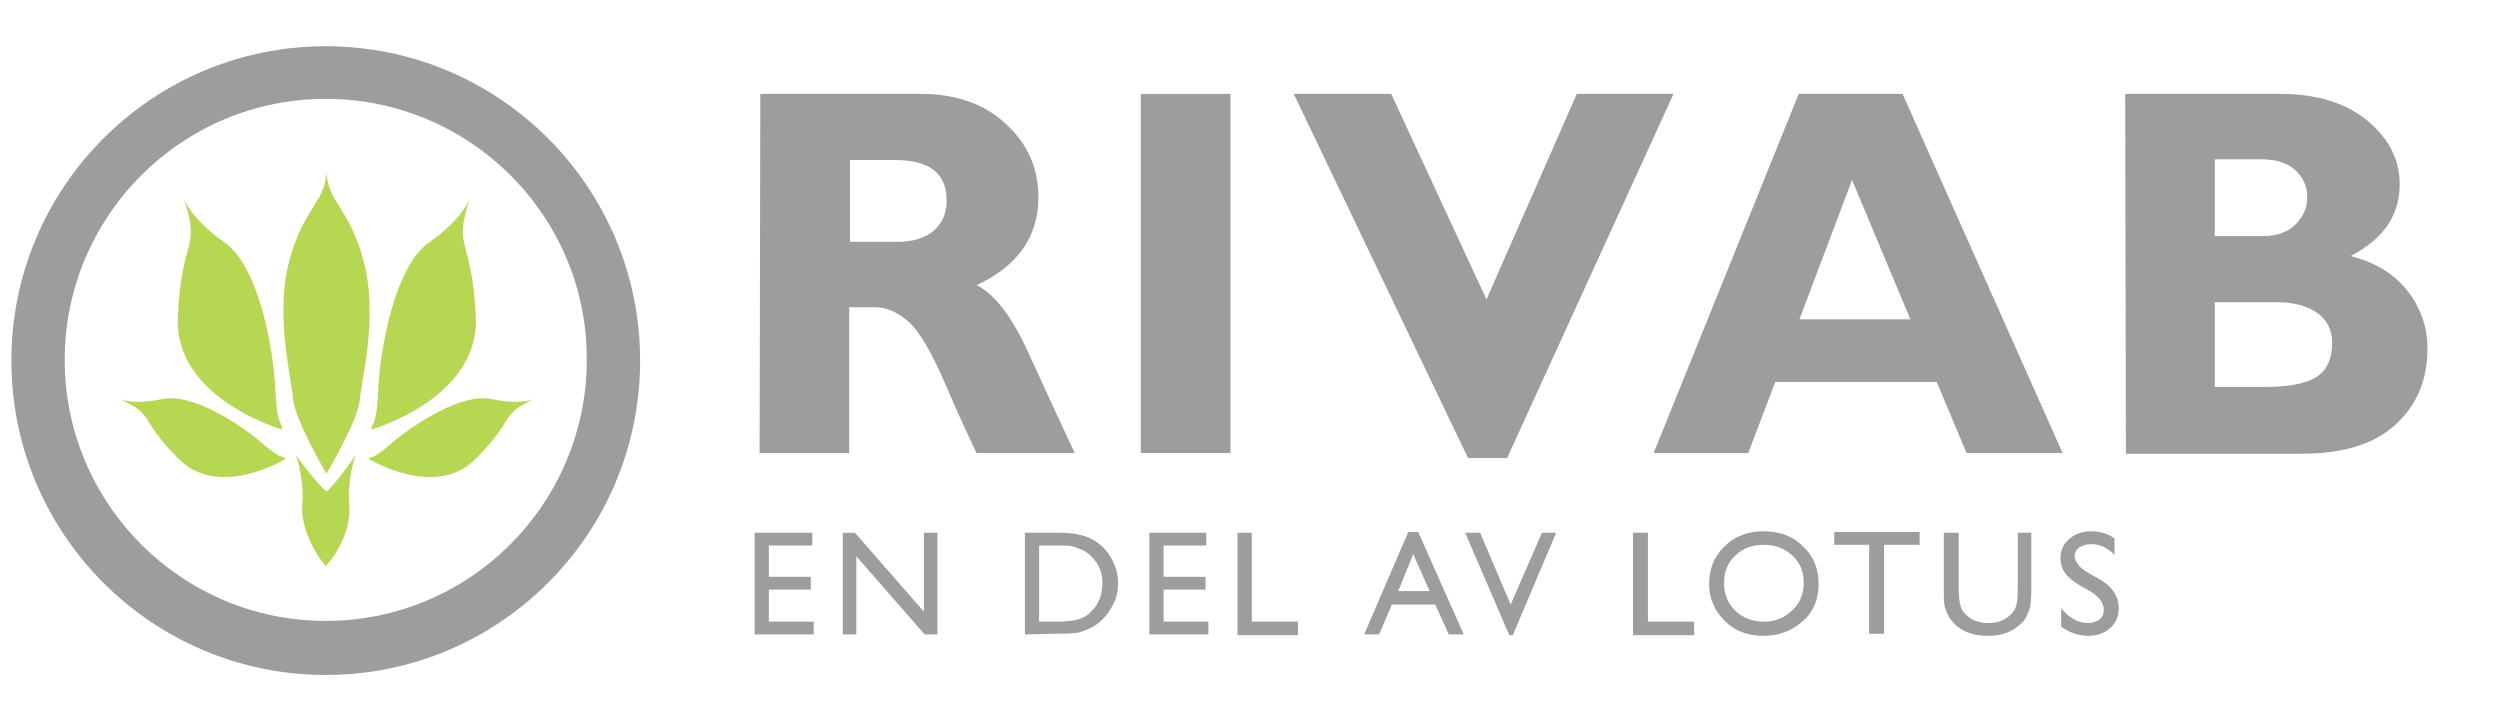
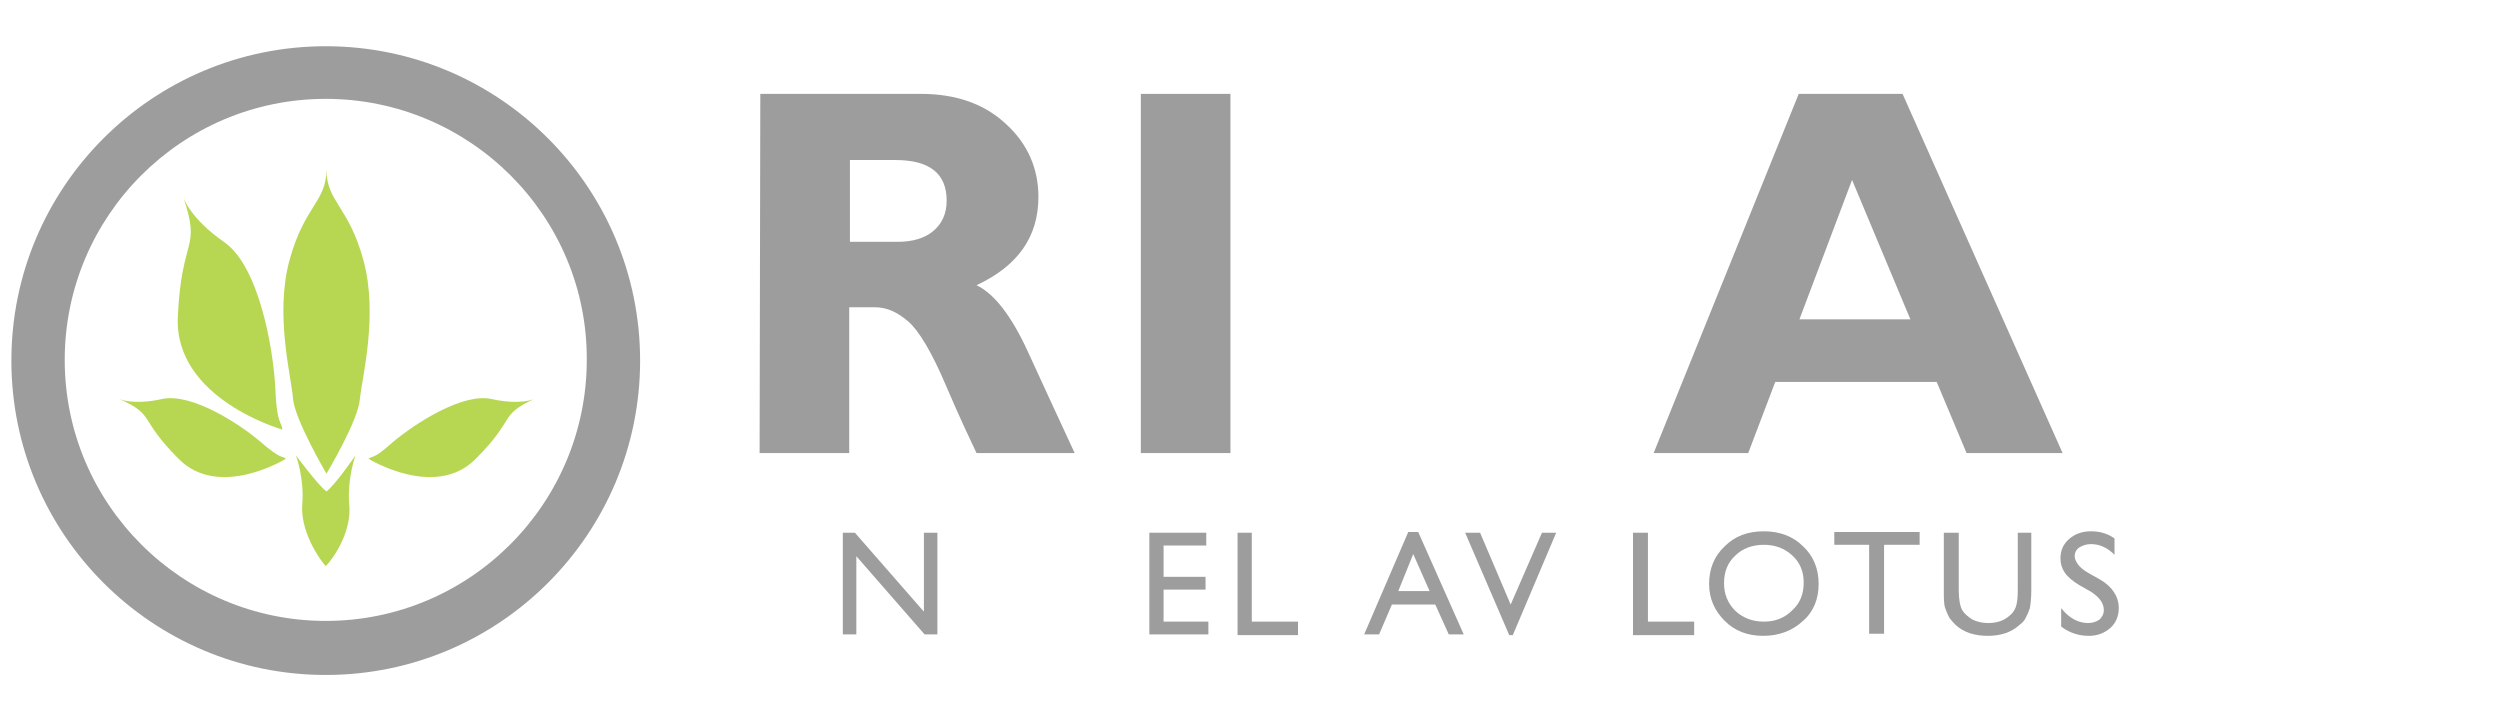
<svg xmlns="http://www.w3.org/2000/svg" version="1.1" id="Lager_1" x="0px" y="0px" viewBox="0 0 351.5 99.3" style="enable-background:new 0 0 351.5 99.3;" xml:space="preserve">
  <style type="text/css">
	.st0{fill:#B7D753;}
	.st1{fill:#9D9D9D;}
</style>
  <g>
    <g>
      <path class="st0" d="M39.7,60.4c0,0-15.2-4.3-14.7-15.8s3.3-9.3,0.8-16.8c0,0,0.9,2.9,5.8,6.3c4.8,3.4,6.8,14.8,7.1,20.3    C38.9,59.8,39.6,59.2,39.7,60.4z" />
-       <path class="st0" d="M52.2,60.4c0,0,15.2-4.3,14.7-15.8s-3.3-9.3-0.8-16.8c0,0-0.9,2.9-5.8,6.3c-4.8,3.4-6.8,14.8-7.1,20.3    C53,59.8,52.4,59.2,52.2,60.4z" />
      <path class="st0" d="M45.9,66.6c0,0,4.5-7.5,4.7-10.5c0.3-3,2.6-11.8,0.5-19.5s-5.2-8.2-5.2-12.8c0,4.6-3.1,5.1-5.2,12.8    c-2.1,7.7,0.3,16.5,0.5,19.5C41.5,59.1,45.9,66.6,45.9,66.6z" />
      <path class="st0" d="M45.9,69.1c1.3-1,4.1-5.1,4.1-5.1s-1.2,3.2-0.9,6.9c0.4,3.7-2.1,7.5-3.3,8.7c-1.1-1.2-3.6-5.1-3.3-8.7    c0.3-3.7-0.9-6.9-0.9-6.9S44.6,68.1,45.9,69.1z" />
      <path class="st0" d="M51.8,64.5c0,0,9.4,5.8,15.1,0c5.7-5.7,3.2-6.1,8.2-8.4c0,0-1.9,0.9-6,0s-10.8,3.5-13.8,6    C52.4,64.7,52.5,64,51.8,64.5z" />
      <path class="st0" d="M40.2,64.5c0,0-9.4,5.8-15.1,0c-5.7-5.7-3.2-6.1-8.3-8.4c0,0,1.9,0.9,6,0s10.9,3.5,13.8,6    C39.6,64.7,39.6,64,40.2,64.5z" />
    </g>
    <path class="st1" d="M45.8,94.9c-24.4,0-44.2-19.8-44.2-44.2S21.4,6.5,45.8,6.5S90,26.3,90,50.7S70.2,94.9,45.8,94.9z M45.8,13.9   c-20.3,0-36.7,16.5-36.7,36.7c0,20.3,16.5,36.7,36.7,36.7c20.3,0,36.7-16.5,36.7-36.7C82.6,30.4,66.1,13.9,45.8,13.9z" />
  </g>
  <g>
    <g>
      <path class="st1" d="M106.9,13.2h22.6c4.9,0,8.9,1.4,11.9,4.2c3.1,2.8,4.6,6.3,4.6,10.3c0,5.6-2.9,9.7-8.7,12.4    c2.5,1.2,4.9,4.3,7.2,9.3s4.5,9.8,6.6,14.3h-13.8c-0.8-1.7-2.3-4.8-4.3-9.5s-3.8-7.7-5.3-9c-1.5-1.3-3-2-4.7-2h-3.6v20.5h-12.6    L106.9,13.2L106.9,13.2z M119.5,22.4V34h6.7c2.1,0,3.8-0.5,5-1.5s1.9-2.4,1.9-4.3c0-3.8-2.4-5.7-7.2-5.7h-6.4V22.4z" />
      <path class="st1" d="M173,13.2v50.5h-12.6V13.2H173z" />
-       <path class="st1" d="M235.3,13.2l-23.4,51.2h-5.5l-24.5-51.2h13.7L209,42.1l12.7-28.9C221.7,13.2,235.3,13.2,235.3,13.2z" />
      <path class="st1" d="M267.5,13.2L290,63.7h-13.5l-4.2-10h-22.7l-3.8,10h-13.3l20.4-50.5C252.9,13.2,267.5,13.2,267.5,13.2z     M268.6,44.9l-8.2-19.6L253,44.9H268.6z" />
-       <path class="st1" d="M298.8,13.2h21.8c5.2,0,9.3,1.3,12.3,3.8s4.5,5.5,4.5,8.9c0,4.4-2.3,7.7-6.9,10.1c3.5,0.9,6.1,2.5,8,4.9    c1.8,2.3,2.8,5,2.8,8.1c0,4.4-1.5,8-4.5,10.7c-3,2.8-7.5,4.1-13.3,4.1h-24.6L298.8,13.2L298.8,13.2z M311.4,22.4v10.8h6.6    c2,0,3.6-0.5,4.7-1.6s1.7-2.3,1.7-3.9c0-1.5-0.6-2.8-1.7-3.8s-2.7-1.5-4.7-1.5C318,22.4,311.4,22.4,311.4,22.4z M311.4,42.5v11.9    h7.1c3.4,0,5.8-0.5,7.2-1.4s2.2-2.5,2.2-4.8c0-1.8-0.7-3.2-2.1-4.2s-3.3-1.5-5.6-1.5H311.4z" />
    </g>
  </g>
  <g>
    <g>
-       <path class="st1" d="M106.1,74.9h8.1v1.8h-6.1v4.4h5.9v1.8h-5.9v4.5h6.3v1.8h-8.3V74.9z" />
-       <path class="st1" d="M129.9,74.9h1.9v14.3H130l-9.6-11v11h-1.9V74.9h1.7l9.7,11.1L129.9,74.9L129.9,74.9z" />
-       <path class="st1" d="M144.1,89.2V74.9h4.8c1.9,0,3.5,0.3,4.6,0.9s2,1.4,2.7,2.6s1,2.4,1,3.7c0,1-0.2,1.9-0.6,2.7s-0.9,1.6-1.6,2.3    c-0.7,0.7-1.5,1.2-2.4,1.5c-0.5,0.2-1,0.4-1.5,0.4c-0.5,0.1-1.3,0.1-2.6,0.1L144.1,89.2L144.1,89.2z M148.7,76.7h-2.6v10.7h2.6    c1,0,1.8-0.1,2.4-0.2s1-0.3,1.4-0.5s0.7-0.5,1-0.8c1-1,1.5-2.3,1.5-3.9c0-1.5-0.5-2.8-1.6-3.8c-0.4-0.4-0.8-0.7-1.3-0.9    c-0.5-0.2-1-0.4-1.4-0.5S149.7,76.7,148.7,76.7z" />
+       <path class="st1" d="M129.9,74.9h1.9v14.3H130l-9.6-11v11h-1.9V74.9h1.7l9.7,11.1L129.9,74.9z" />
      <path class="st1" d="M161.5,74.9h8.1v1.8h-6v4.4h5.9v1.8h-5.9v4.5h6.3v1.8h-8.3V74.9H161.5z" />
      <path class="st1" d="M173.9,74.9h2.1v12.5h6.5v1.9H174V74.9H173.9z" />
      <path class="st1" d="M198,74.8h1.4l6.4,14.4h-2.1l-1.9-4.2h-6.1l-1.8,4.2h-2.1L198,74.8z M201,83.1l-2.3-5.2l-2.1,5.2H201z" />
      <path class="st1" d="M216.8,74.9h2l-6.1,14.4h-0.5L206,74.9h2.1l4.3,10.1L216.8,74.9z" />
      <path class="st1" d="M229.6,74.9h2.1v12.5h6.5v1.9h-8.6V74.9z" />
      <path class="st1" d="M248,74.7c2.2,0,4.1,0.7,5.5,2.1c1.5,1.4,2.2,3.2,2.2,5.3s-0.7,3.9-2.2,5.2c-1.5,1.4-3.4,2.1-5.6,2.1    s-4-0.7-5.4-2.1s-2.2-3.1-2.2-5.2s0.7-3.9,2.2-5.3C243.9,75.4,245.7,74.7,248,74.7z M248,76.6c-1.6,0-3,0.5-4,1.5    c-1.1,1-1.6,2.3-1.6,3.9c0,1.5,0.5,2.8,1.6,3.9c1.1,1,2.4,1.5,4,1.5s2.9-0.5,4-1.6c1.1-1,1.6-2.3,1.6-3.9c0-1.5-0.5-2.8-1.6-3.8    S249.6,76.6,248,76.6z" />
      <path class="st1" d="M257.9,74.8h12v1.8h-5v12.5h-2.1V76.6h-4.9V74.8L257.9,74.8z" />
      <path class="st1" d="M283.5,74.9h2.1V83c0,1.1-0.1,1.9-0.2,2.5c-0.2,0.6-0.4,1-0.6,1.4s-0.5,0.7-0.9,1c-1.1,1-2.6,1.5-4.4,1.5    c-1.9,0-3.4-0.5-4.5-1.5c-0.3-0.3-0.6-0.6-0.9-1c-0.2-0.4-0.4-0.8-0.6-1.4c-0.2-0.5-0.2-1.4-0.2-2.5v-8.1h2.1V83    c0,1.3,0.2,2.3,0.5,2.8s0.8,0.9,1.4,1.3c0.6,0.3,1.4,0.5,2.2,0.5c1.2,0,2.2-0.3,3-1c0.4-0.3,0.7-0.7,0.9-1.2s0.3-1.3,0.3-2.4v-8.1    C283.7,74.9,283.5,74.9,283.5,74.9z" />
      <path class="st1" d="M294,83.2l-1.6-0.9c-1-0.6-1.7-1.2-2.1-1.8c-0.4-0.6-0.6-1.2-0.6-2c0-1.1,0.4-2,1.2-2.7s1.8-1.1,3.1-1.1    c1.2,0,2.3,0.3,3.3,1V78c-1-1-2.1-1.5-3.3-1.5c-0.7,0-1.2,0.2-1.7,0.5c-0.4,0.3-0.6,0.7-0.6,1.2c0,0.4,0.2,0.8,0.5,1.2    c0.3,0.4,0.8,0.8,1.5,1.2l1.6,0.9c1.7,1,2.6,2.4,2.6,4c0,1.1-0.4,2.1-1.2,2.8c-0.8,0.7-1.8,1.1-3,1.1c-1.4,0-2.7-0.4-3.9-1.3v-2.6    c1.1,1.4,2.4,2.1,3.8,2.1c0.6,0,1.2-0.2,1.6-0.5c0.4-0.4,0.6-0.8,0.6-1.3C295.8,84.8,295.2,84,294,83.2z" />
    </g>
  </g>
</svg>